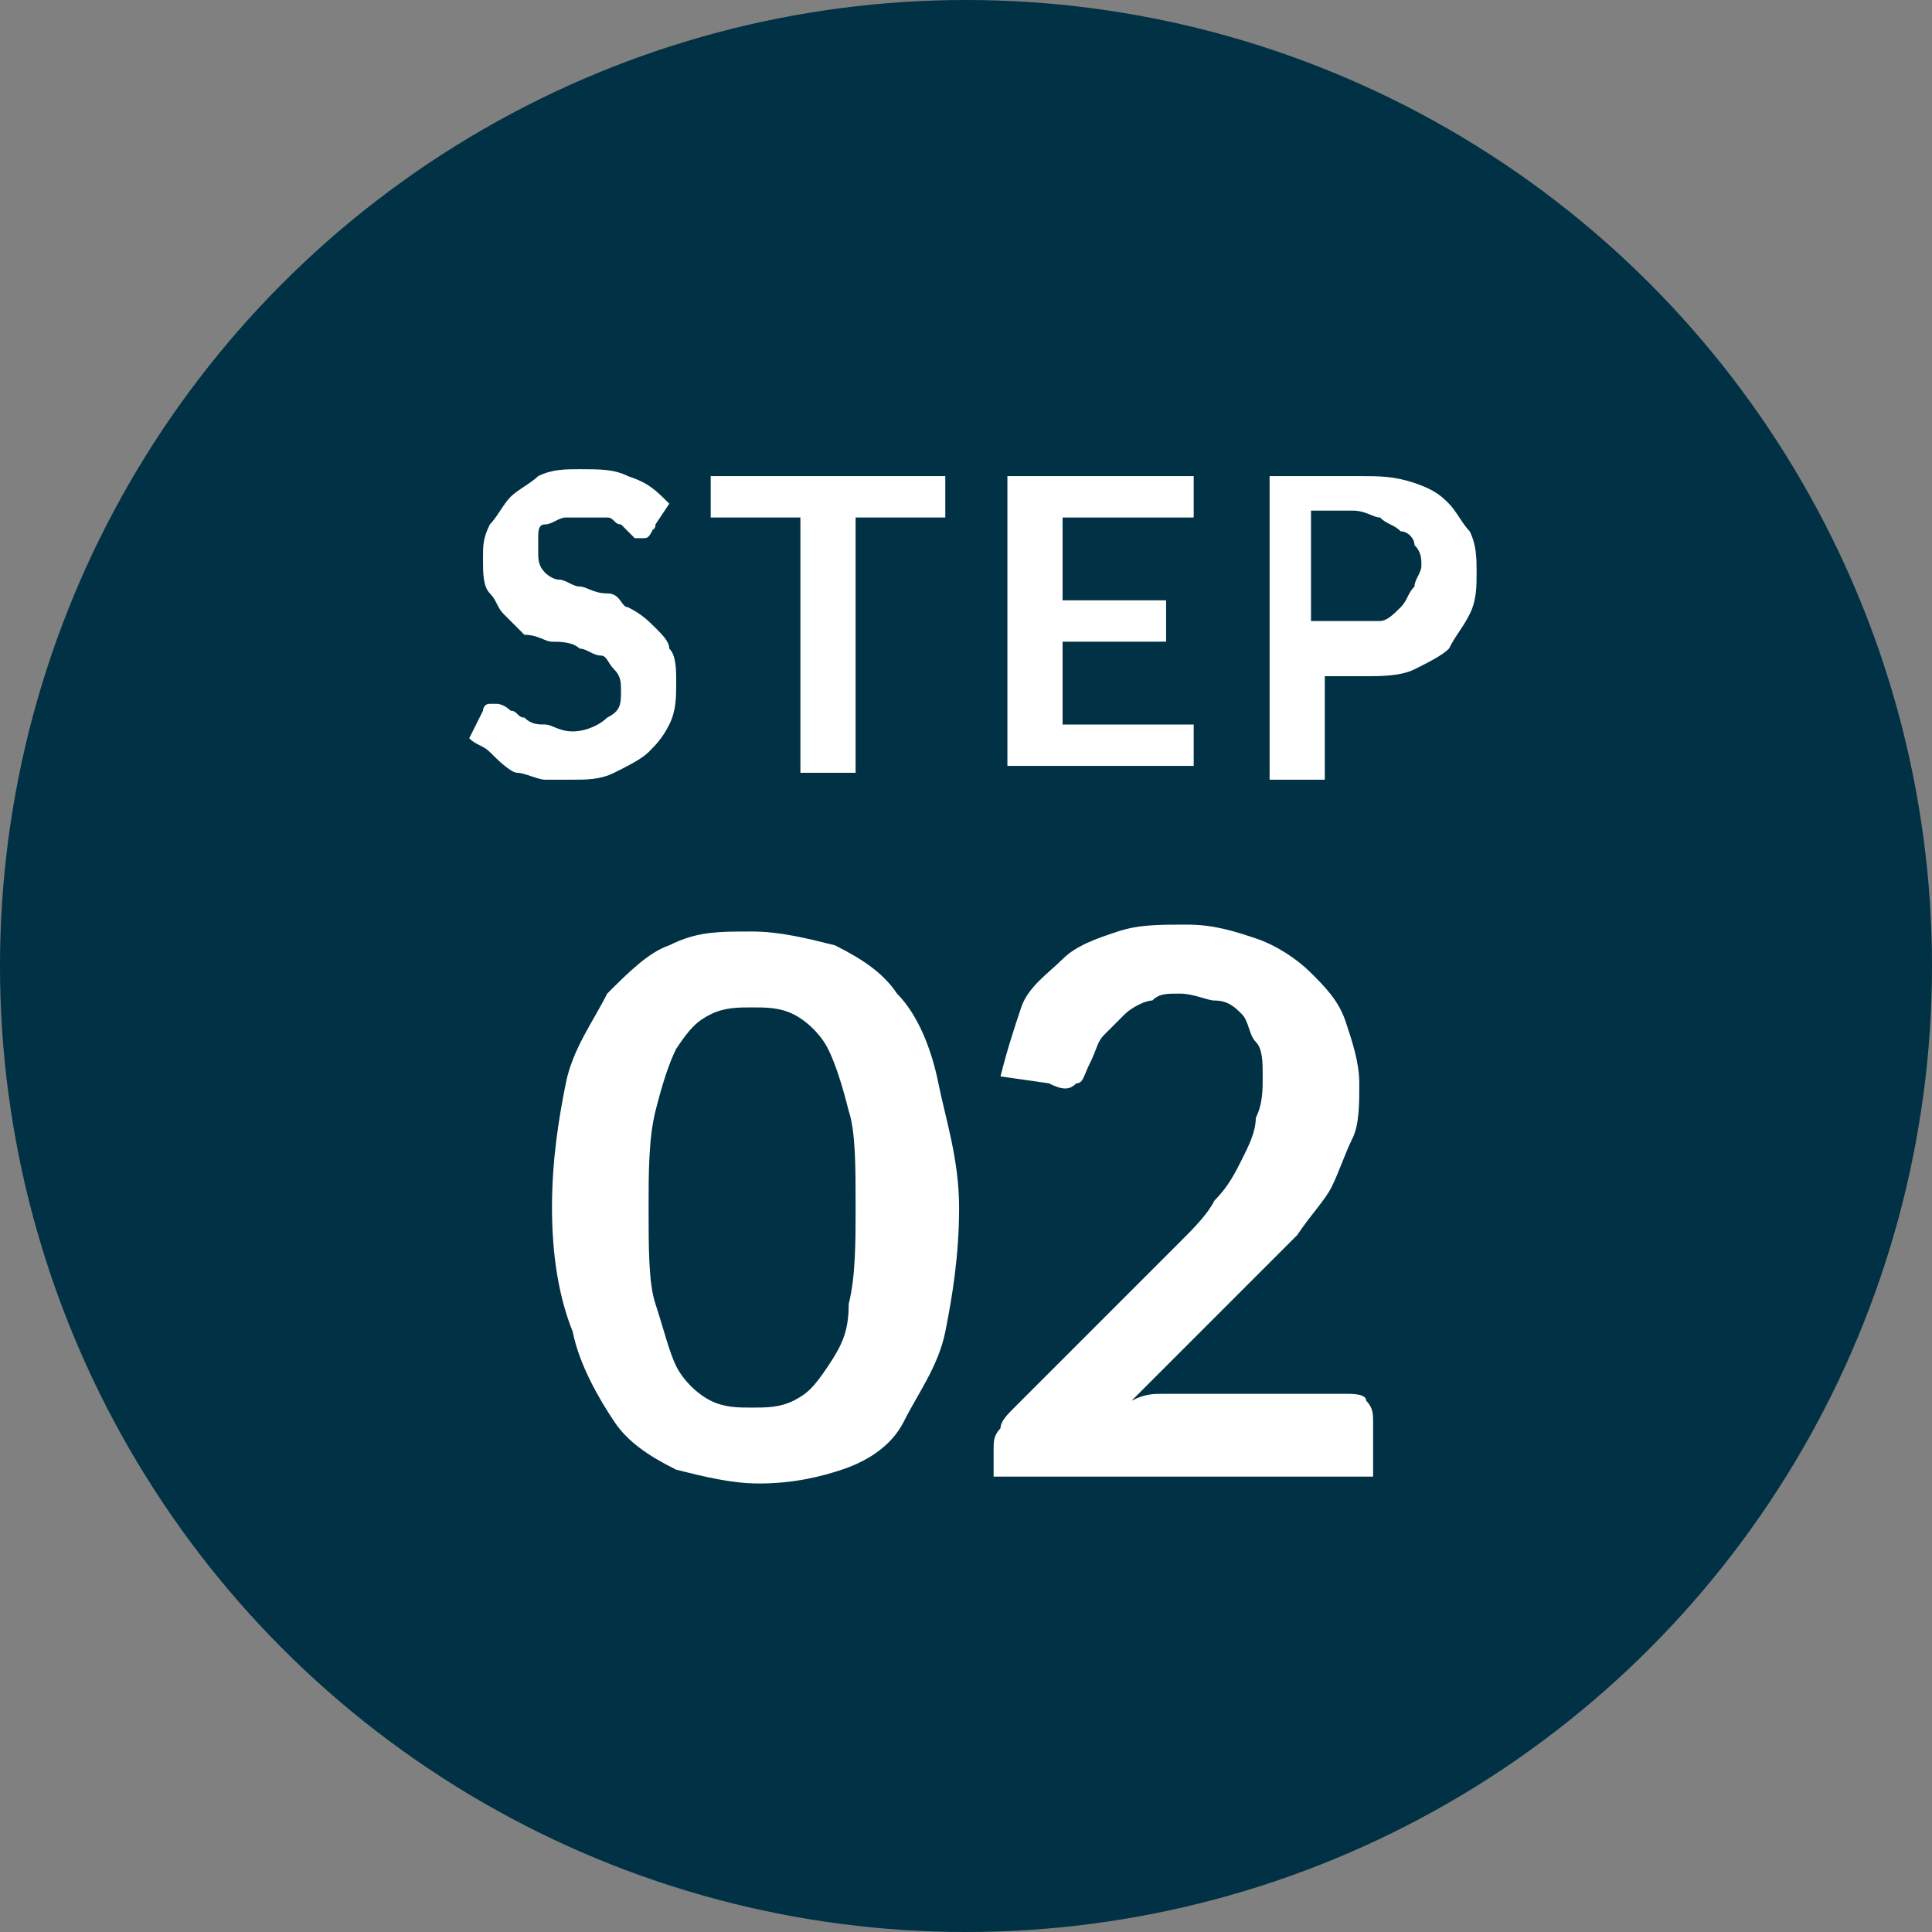
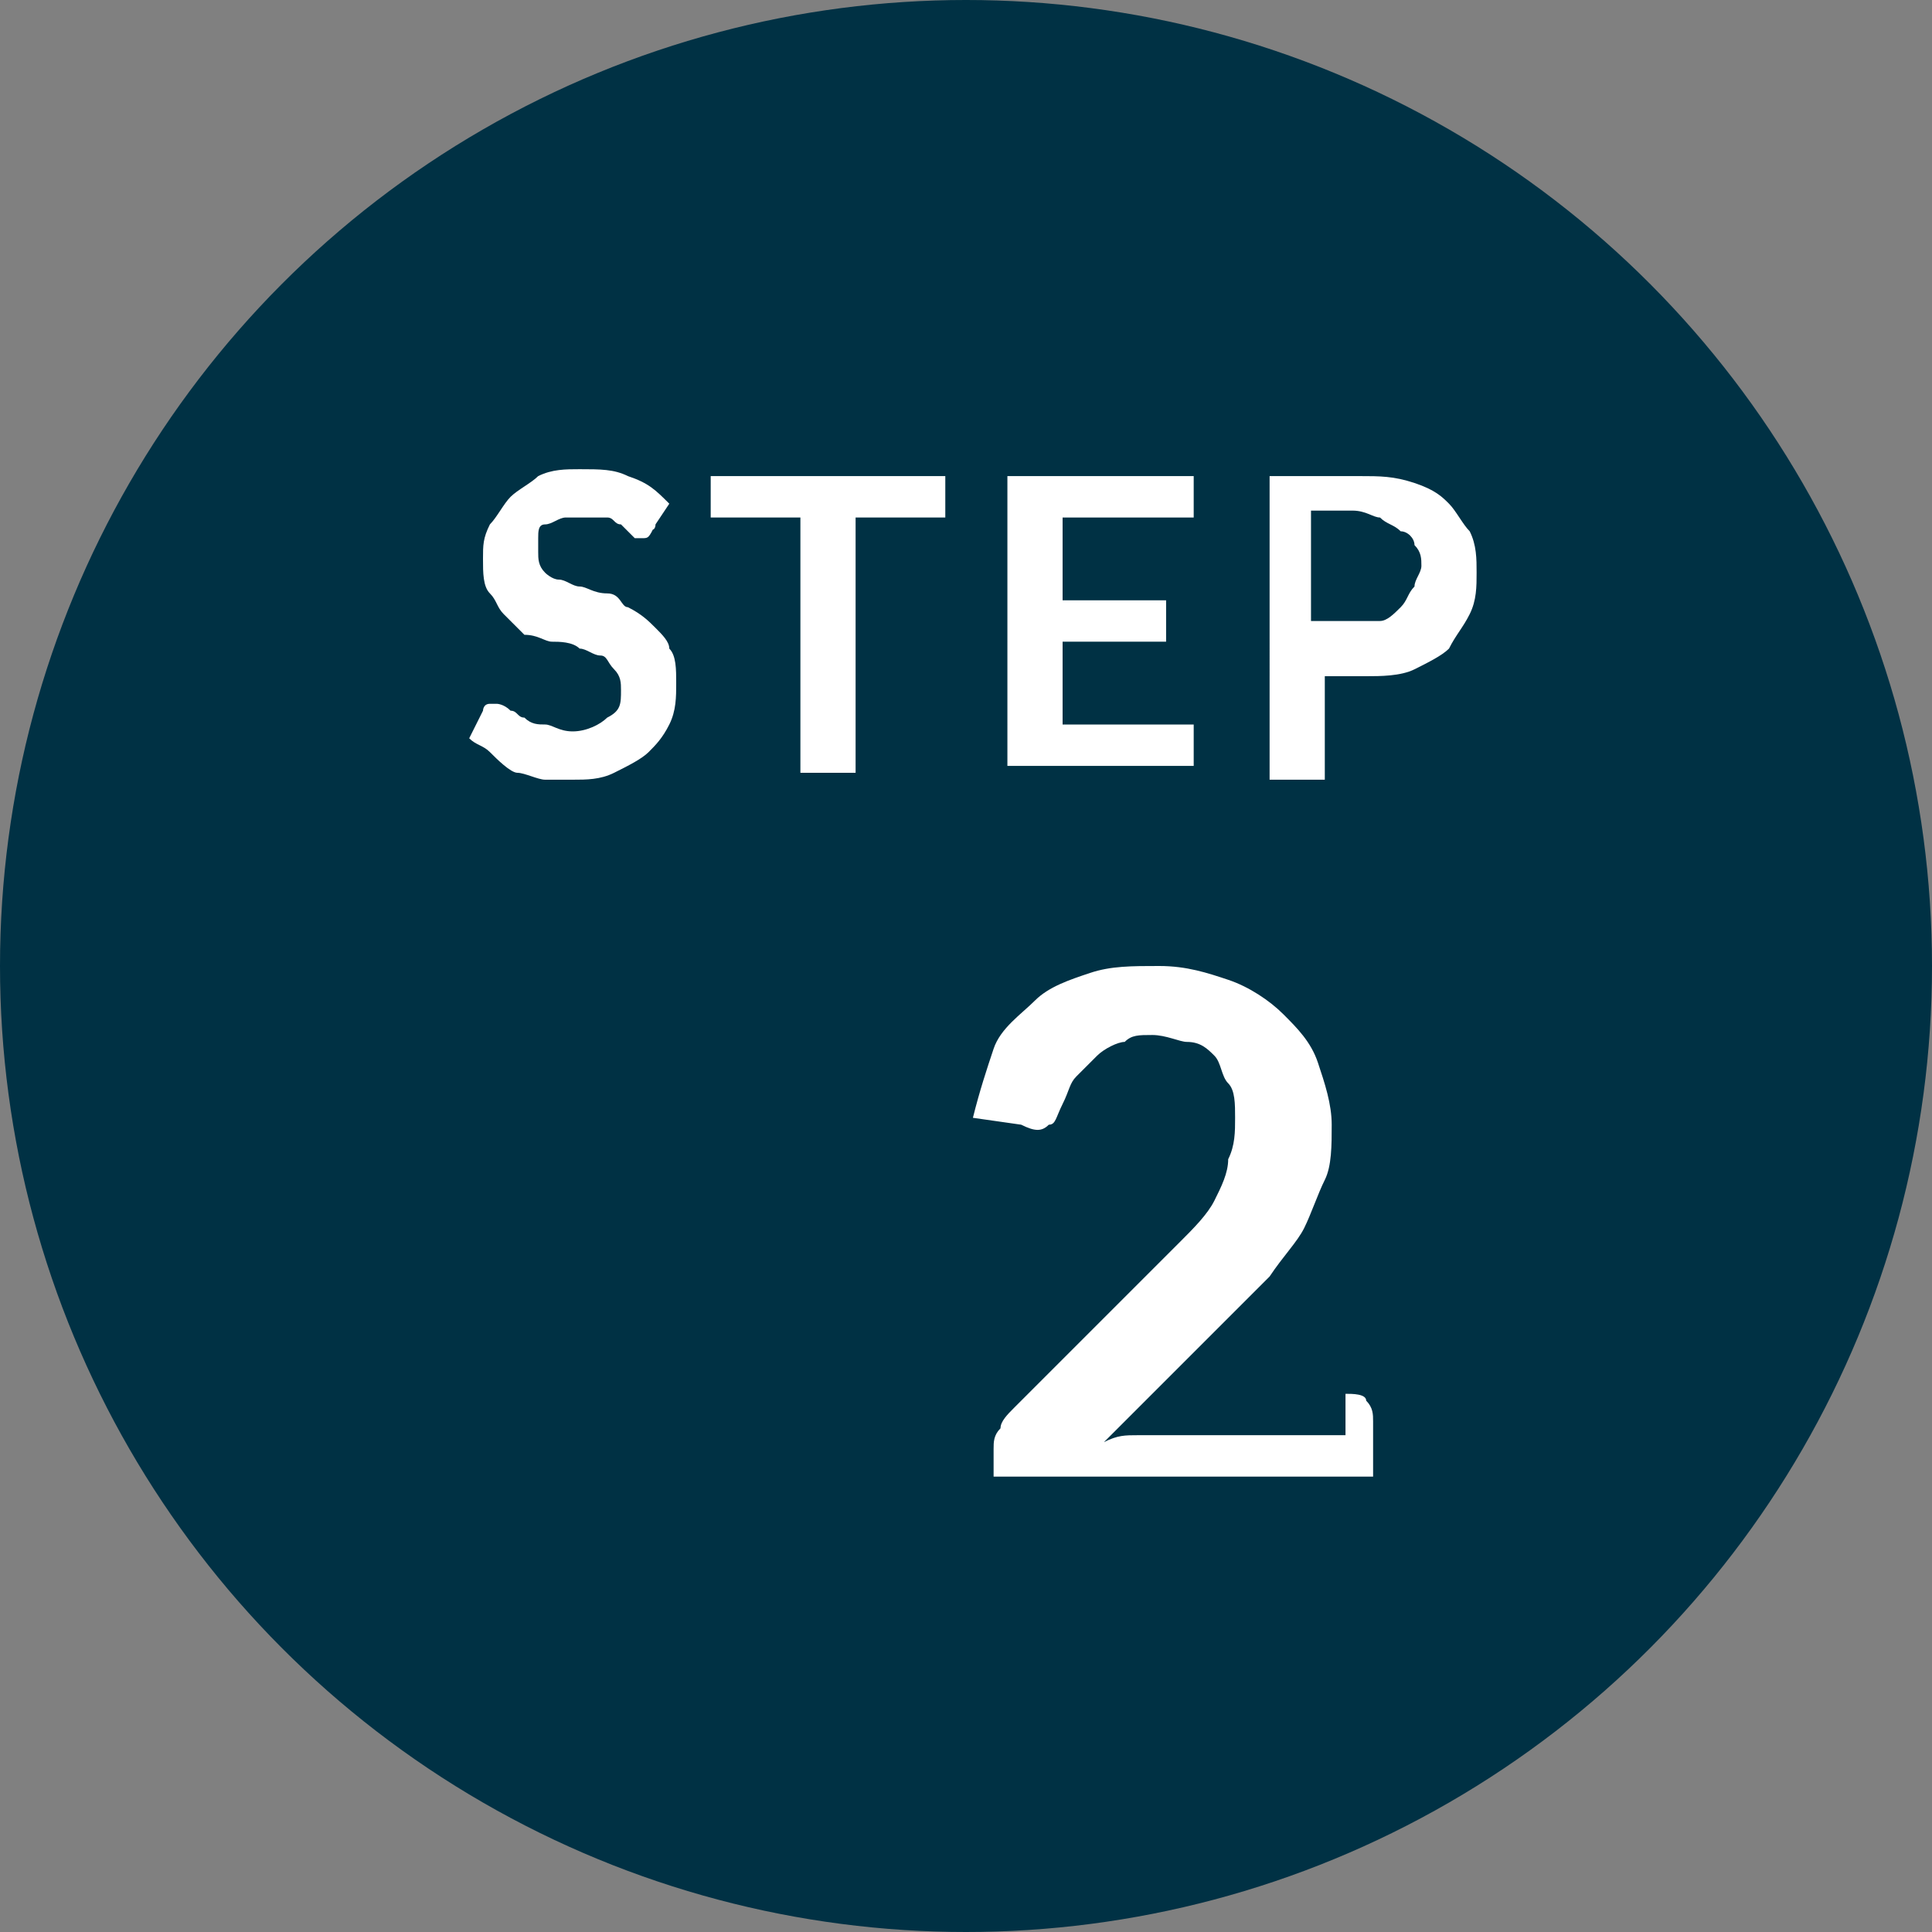
<svg xmlns="http://www.w3.org/2000/svg" version="1.1" id="レイヤー_1" x="0px" y="0px" viewBox="0 0 28 28" style="enable-background:new 0 0 28 28;" xml:space="preserve">
  <rect x="0" y="0" width="28" height="28" fill="#808080" stroke="none" />
  <style type="text/css">
	.st0{fill:#FFFFFF;}
	.st1{fill:#003144;}
</style>
  <g>
    <g>
      <path class="st0" d="M13.7,17.5c0,0.7-0.1,1.3-0.2,1.8s-0.4,0.9-0.6,1.3s-0.6,0.6-0.9,0.7s-0.7,0.2-1.2,0.2    c-0.4,0-0.8-0.1-1.2-0.2c-0.4-0.2-0.7-0.4-0.9-0.7s-0.5-0.8-0.6-1.3c-0.1-0.5-0.2-1.1-0.2-1.8c0-0.7,0.1-1.3,0.2-1.8    c0.1-0.5,0.4-0.9,0.6-1.3c0.3-0.3,0.6-0.6,0.9-0.7c0.4-0.2,0.7-0.2,1.2-0.2c0.4,0,0.8,0.1,1.2,0.2c0.4,0.2,0.7,0.4,0.9,0.7    c0.3,0.3,0.5,0.8,0.6,1.3S13.7,16.8,13.7,17.5z M12.3,17.5c0-0.6,0-1.1-0.1-1.4c-0.1-0.4-0.2-0.7-0.3-0.9s-0.3-0.4-0.5-0.5    c-0.2-0.1-0.4-0.1-0.6-0.1c-0.2,0-0.4,0-0.6,0.1s-0.3,0.2-0.5,0.5c-0.1,0.2-0.2,0.5-0.3,0.9c-0.1,0.4-0.1,0.9-0.1,1.4    c0,0.6,0,1.1,0.1,1.4s0.2,0.7,0.3,0.9c0.1,0.2,0.3,0.4,0.5,0.5s0.4,0.1,0.6,0.1c0.2,0,0.4,0,0.6-0.1c0.2-0.1,0.3-0.2,0.5-0.5    s0.3-0.5,0.3-0.9C12.3,18.5,12.3,18,12.3,17.5z" />
      <path class="st0" d="M19.7,20.4v1h-4.4v-1h1.6v-4.6c0-0.2,0-0.4,0-0.6l-1.1,1c-0.1,0.1-0.1,0.1-0.2,0.1c-0.1,0-0.1,0-0.2,0    c-0.1,0-0.1,0-0.2-0.1s-0.1-0.1-0.1-0.1l-0.4-0.6l2.4-2.1h1.1v6.9H19.7z" />
    </g>
  </g>
  <g>
    <g>
      <path class="st0" d="M9.4,7.6C9.3,7.7,9.3,7.7,9.4,7.6C9.3,7.8,9.2,7.8,9.2,7.8c0,0-0.1,0-0.1,0S8.9,7.7,8.9,7.6    c-0.1,0-0.1-0.1-0.2-0.1s-0.2,0-0.3,0c-0.1,0-0.2,0-0.3,0c-0.1,0-0.2,0.1-0.2,0.1c-0.1,0-0.1,0.1-0.1,0.2c0,0.1,0,0.1,0,0.2    c0,0.1,0,0.2,0.1,0.3C7.8,8.3,7.9,8.4,8,8.4c0.1,0,0.2,0.1,0.3,0.1c0.1,0,0.2,0.1,0.4,0.1S8.9,8.8,9,8.8C9.1,8.9,9.2,9,9.3,9.1    c0.1,0.1,0.2,0.2,0.2,0.3c0.1,0.1,0.1,0.3,0.1,0.5c0,0.2,0,0.4-0.1,0.6c-0.1,0.2-0.2,0.3-0.3,0.4C9.1,11,9,11.1,8.8,11.1    s-0.4,0.1-0.6,0.1c-0.1,0-0.3,0-0.4,0c-0.1,0-0.3-0.1-0.4-0.1S7.1,11,7,10.9c-0.1-0.1-0.2-0.1-0.3-0.2L7,10.3c0,0,0-0.1,0.1-0.1    c0,0,0.1,0,0.1,0c0,0,0.1,0,0.2,0.1c0.1,0,0.1,0.1,0.2,0.1c0.1,0.1,0.2,0.1,0.3,0.1s0.2,0.1,0.4,0.1c0.2,0,0.4-0.1,0.5-0.2    c0.1-0.1,0.2-0.3,0.2-0.5c0-0.1,0-0.2-0.1-0.3S8.7,9.5,8.6,9.5c-0.1,0-0.2-0.1-0.3-0.1C8.1,9.3,8,9.3,7.9,9.3S7.6,9.2,7.5,9.1    C7.4,9.1,7.3,9,7.2,8.9C7.1,8.8,7,8.7,7,8.6S6.9,8.3,6.9,8.1c0-0.2,0-0.3,0.1-0.5C7,7.4,7.1,7.3,7.3,7.2S7.5,7,7.7,6.9    c0.2-0.1,0.4-0.1,0.6-0.1c0.3,0,0.5,0,0.7,0.1C9.2,7,9.4,7.1,9.6,7.3L9.4,7.6z" />
      <path class="st0" d="M13.6,7.5h-1.3v3.7h-0.8V7.5h-1.3V6.9h3.4V7.5z" />
      <path class="st0" d="M15.2,7.5v1.2h1.5v0.6h-1.5v1.2h1.9v0.6h-2.7V6.9h2.7v0.6H15.2z" />
-       <path class="st0" d="M19.5,6.9c0.3,0,0.5,0,0.8,0.1s0.4,0.2,0.5,0.3c0.1,0.1,0.2,0.3,0.3,0.4c0.1,0.2,0.1,0.4,0.1,0.6    c0,0.2,0,0.4-0.1,0.6C21,9,20.9,9.1,20.8,9.3c-0.1,0.1-0.3,0.2-0.5,0.3c-0.2,0.1-0.5,0.1-0.7,0.1h-0.6v1.5h-0.8V6.9H19.5z M19.5,9    c0.1,0,0.3,0,0.4-0.1c0.1,0,0.2-0.1,0.3-0.2c0.1-0.1,0.1-0.2,0.2-0.3c0-0.1,0.1-0.2,0.1-0.3c0-0.1,0-0.2-0.1-0.3    c0-0.1-0.1-0.2-0.2-0.2c-0.1-0.1-0.2-0.1-0.3-0.2c-0.1,0-0.2-0.1-0.4-0.1h-0.6V9H19.5z" />
    </g>
  </g>
  <circle class="st1" cx="14" cy="14" r="14" />
  <g>
    <g>
-       <path class="st0" d="M13.9,17.5c0,0.7-0.1,1.3-0.2,1.8s-0.4,0.9-0.6,1.3s-0.6,0.6-0.9,0.7s-0.7,0.2-1.2,0.2    c-0.4,0-0.8-0.1-1.2-0.2c-0.4-0.2-0.7-0.4-0.9-0.7s-0.5-0.8-0.6-1.3C8.1,18.8,8,18.2,8,17.5c0-0.7,0.1-1.3,0.2-1.8    c0.1-0.5,0.4-0.9,0.6-1.3c0.3-0.3,0.6-0.6,0.9-0.7c0.4-0.2,0.7-0.2,1.2-0.2c0.4,0,0.8,0.1,1.2,0.2c0.4,0.2,0.7,0.4,0.9,0.7    c0.3,0.3,0.5,0.8,0.6,1.3S13.9,16.8,13.9,17.5z M12.4,17.5c0-0.6,0-1.1-0.1-1.4c-0.1-0.4-0.2-0.7-0.3-0.9s-0.3-0.4-0.5-0.5    c-0.2-0.1-0.4-0.1-0.6-0.1c-0.2,0-0.4,0-0.6,0.1s-0.3,0.2-0.5,0.5c-0.1,0.2-0.2,0.5-0.3,0.9c-0.1,0.4-0.1,0.9-0.1,1.4    c0,0.6,0,1.1,0.1,1.4s0.2,0.7,0.3,0.9c0.1,0.2,0.3,0.4,0.5,0.5s0.4,0.1,0.6,0.1c0.2,0,0.4,0,0.6-0.1c0.2-0.1,0.3-0.2,0.5-0.5    s0.3-0.5,0.3-0.9C12.4,18.5,12.4,18,12.4,17.5z" />
-       <path class="st0" d="M19.5,20.2c0.1,0,0.3,0,0.3,0.1c0.1,0.1,0.1,0.2,0.1,0.3v0.8h-5.5V21c0-0.1,0-0.2,0.1-0.3    c0-0.1,0.1-0.2,0.2-0.3l2.4-2.4c0.2-0.2,0.4-0.4,0.5-0.6c0.2-0.2,0.3-0.4,0.4-0.6c0.1-0.2,0.2-0.4,0.2-0.6    c0.1-0.2,0.1-0.4,0.1-0.6c0-0.2,0-0.4-0.1-0.5c-0.1-0.1-0.1-0.3-0.2-0.4c-0.1-0.1-0.2-0.2-0.4-0.2c-0.1,0-0.3-0.1-0.5-0.1    c-0.2,0-0.3,0-0.4,0.1c-0.1,0-0.3,0.1-0.4,0.2c-0.1,0.1-0.2,0.2-0.3,0.3c-0.1,0.1-0.1,0.2-0.2,0.4c-0.1,0.2-0.1,0.3-0.2,0.3    c-0.1,0.1-0.2,0.1-0.4,0l-0.7-0.1c0.1-0.4,0.2-0.7,0.3-1s0.4-0.5,0.6-0.7s0.5-0.3,0.8-0.4c0.3-0.1,0.6-0.1,1-0.1    c0.4,0,0.7,0.1,1,0.2s0.6,0.3,0.8,0.5c0.2,0.2,0.4,0.4,0.5,0.7c0.1,0.3,0.2,0.6,0.2,0.9c0,0.3,0,0.6-0.1,0.8    c-0.1,0.2-0.2,0.5-0.3,0.7c-0.1,0.2-0.3,0.4-0.5,0.7c-0.2,0.2-0.4,0.4-0.6,0.6l-1.8,1.8c0.2-0.1,0.3-0.1,0.5-0.1    c0.2,0,0.3,0,0.5,0H19.5z" />
+       <path class="st0" d="M19.5,20.2c0.1,0,0.3,0,0.3,0.1c0.1,0.1,0.1,0.2,0.1,0.3v0.8h-5.5V21c0-0.1,0-0.2,0.1-0.3    c0-0.1,0.1-0.2,0.2-0.3l2.4-2.4c0.2-0.2,0.4-0.4,0.5-0.6c0.1-0.2,0.2-0.4,0.2-0.6    c0.1-0.2,0.1-0.4,0.1-0.6c0-0.2,0-0.4-0.1-0.5c-0.1-0.1-0.1-0.3-0.2-0.4c-0.1-0.1-0.2-0.2-0.4-0.2c-0.1,0-0.3-0.1-0.5-0.1    c-0.2,0-0.3,0-0.4,0.1c-0.1,0-0.3,0.1-0.4,0.2c-0.1,0.1-0.2,0.2-0.3,0.3c-0.1,0.1-0.1,0.2-0.2,0.4c-0.1,0.2-0.1,0.3-0.2,0.3    c-0.1,0.1-0.2,0.1-0.4,0l-0.7-0.1c0.1-0.4,0.2-0.7,0.3-1s0.4-0.5,0.6-0.7s0.5-0.3,0.8-0.4c0.3-0.1,0.6-0.1,1-0.1    c0.4,0,0.7,0.1,1,0.2s0.6,0.3,0.8,0.5c0.2,0.2,0.4,0.4,0.5,0.7c0.1,0.3,0.2,0.6,0.2,0.9c0,0.3,0,0.6-0.1,0.8    c-0.1,0.2-0.2,0.5-0.3,0.7c-0.1,0.2-0.3,0.4-0.5,0.7c-0.2,0.2-0.4,0.4-0.6,0.6l-1.8,1.8c0.2-0.1,0.3-0.1,0.5-0.1    c0.2,0,0.3,0,0.5,0H19.5z" />
    </g>
  </g>
  <g>
    <g>
      <path class="st0" d="M9.5,7.6C9.5,7.7,9.4,7.7,9.5,7.6C9.4,7.8,9.4,7.8,9.3,7.8c0,0-0.1,0-0.1,0S9.1,7.7,9,7.6    c-0.1,0-0.1-0.1-0.2-0.1s-0.2,0-0.3,0c-0.1,0-0.2,0-0.3,0C8.1,7.5,8,7.6,7.9,7.6c-0.1,0-0.1,0.1-0.1,0.2c0,0.1,0,0.1,0,0.2    c0,0.1,0,0.2,0.1,0.3C7.9,8.3,8,8.4,8.1,8.4c0.1,0,0.2,0.1,0.3,0.1c0.1,0,0.2,0.1,0.4,0.1S9,8.8,9.1,8.8C9.3,8.9,9.4,9,9.5,9.1    c0.1,0.1,0.2,0.2,0.2,0.3c0.1,0.1,0.1,0.3,0.1,0.5c0,0.2,0,0.4-0.1,0.6c-0.1,0.2-0.2,0.3-0.3,0.4c-0.1,0.1-0.3,0.2-0.5,0.3    s-0.4,0.1-0.6,0.1c-0.1,0-0.3,0-0.4,0c-0.1,0-0.3-0.1-0.4-0.1S7.2,11,7.1,10.9c-0.1-0.1-0.2-0.1-0.3-0.2l0.2-0.4    c0,0,0-0.1,0.1-0.1c0,0,0.1,0,0.1,0c0,0,0.1,0,0.2,0.1c0.1,0,0.1,0.1,0.2,0.1c0.1,0.1,0.2,0.1,0.3,0.1c0.1,0,0.2,0.1,0.4,0.1    c0.2,0,0.4-0.1,0.5-0.2C9,10.3,9,10.2,9,10c0-0.1,0-0.2-0.1-0.3S8.8,9.5,8.7,9.5c-0.1,0-0.2-0.1-0.3-0.1C8.3,9.3,8.1,9.3,8,9.3    c-0.1,0-0.2-0.1-0.4-0.1C7.5,9.1,7.4,9,7.3,8.9C7.2,8.8,7.2,8.7,7.1,8.6S7,8.3,7,8.1c0-0.2,0-0.3,0.1-0.5c0.1-0.1,0.2-0.3,0.3-0.4    S7.7,7,7.8,6.9C8,6.8,8.2,6.8,8.4,6.8c0.3,0,0.5,0,0.7,0.1C9.4,7,9.5,7.1,9.7,7.3L9.5,7.6z" />
      <path class="st0" d="M13.7,7.5h-1.3v3.7h-0.8V7.5h-1.3V6.9h3.4V7.5z" />
      <path class="st0" d="M15.4,7.5v1.2h1.5v0.6h-1.5v1.2h1.9v0.6h-2.7V6.9h2.7v0.6H15.4z" />
      <path class="st0" d="M19.7,6.9c0.3,0,0.5,0,0.8,0.1s0.4,0.2,0.5,0.3c0.1,0.1,0.2,0.3,0.3,0.4c0.1,0.2,0.1,0.4,0.1,0.6    c0,0.2,0,0.4-0.1,0.6c-0.1,0.2-0.2,0.3-0.3,0.5c-0.1,0.1-0.3,0.2-0.5,0.3c-0.2,0.1-0.5,0.1-0.7,0.1h-0.6v1.5h-0.8V6.9H19.7z     M19.7,9C19.8,9,19.9,9,20,9c0.1,0,0.2-0.1,0.3-0.2c0.1-0.1,0.1-0.2,0.2-0.3c0-0.1,0.1-0.2,0.1-0.3c0-0.1,0-0.2-0.1-0.3    c0-0.1-0.1-0.2-0.2-0.2c-0.1-0.1-0.2-0.1-0.3-0.2c-0.1,0-0.2-0.1-0.4-0.1h-0.6V9H19.7z" />
    </g>
  </g>
</svg>